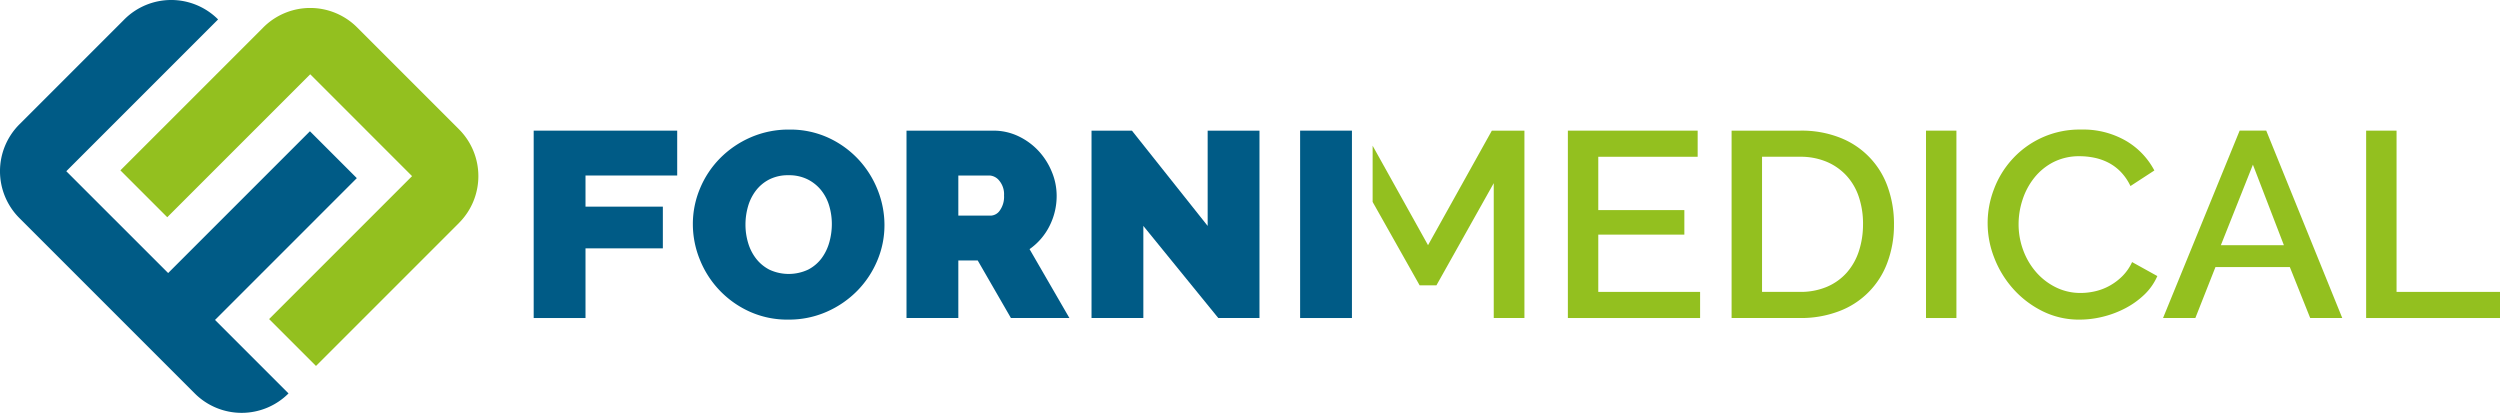
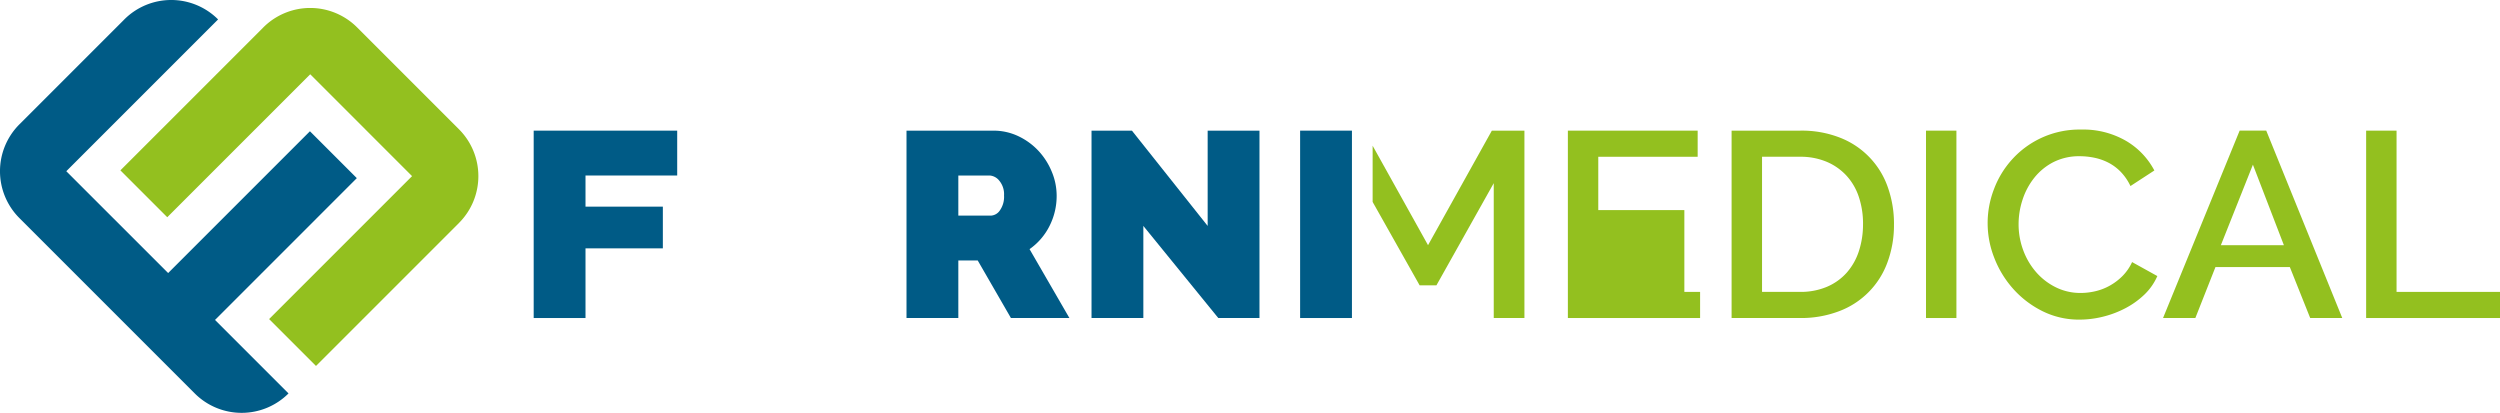
<svg xmlns="http://www.w3.org/2000/svg" width="684.073" height="112.967" viewBox="0 0 684.073 112.967">
  <defs>
    <clipPath id="clip-path">
      <rect id="Rectangle_5721" data-name="Rectangle 5721" width="684.073" height="112.967" fill="none" />
    </clipPath>
  </defs>
  <g id="Group_1814" data-name="Group 1814" clip-path="url(#clip-path)">
    <path id="Path_1524" data-name="Path 1524" d="M113.612,34.571,85.744,6.7a18.138,18.138,0,0,0-25.652,0L20.975,45.82,33.8,58.646,72.916,19.529,100.786,47.4,61.669,86.514,74.495,99.34l39.117-39.117a18.138,18.138,0,0,0,0-25.652" transform="translate(11.969 0.794)" fill="#93c01f" />
    <path id="Path_1525" data-name="Path 1525" d="M97.635,48.742,84.809,35.916l-38.8,38.8L18.14,46.85,59.675,5.312a18.138,18.138,0,0,0-25.652,0L5.312,34.024a18.138,18.138,0,0,0,0,25.652l47.979,47.979a18.14,18.14,0,0,0,25.653,0L58.834,87.543Z" transform="translate(0 0)" fill="#005b86" />
    <path id="Path_1526" data-name="Path 1526" d="M107.155,74.033V54.968h21.164V43.556H107.155V35.035h25.09V22.759H92.975V74.033Z" transform="translate(53.056 12.988)" fill="#005b86" />
-     <path id="Path_1527" data-name="Path 1527" d="M158.736,48.428a18.381,18.381,0,0,1-.69,4.984,13.386,13.386,0,0,1-2.109,4.368,10.738,10.738,0,0,1-3.672,3.107,12.524,12.524,0,0,1-10.581.036,10.98,10.98,0,0,1-3.672-3.034,13.021,13.021,0,0,1-2.18-4.3,17.271,17.271,0,0,1-.727-5.02,17.935,17.935,0,0,1,.69-4.946,12.945,12.945,0,0,1,2.145-4.333,10.8,10.8,0,0,1,3.672-3.069,11.275,11.275,0,0,1,5.271-1.156,11.409,11.409,0,0,1,5.2,1.12,11.185,11.185,0,0,1,3.708,2.961,12.356,12.356,0,0,1,2.218,4.261,17.376,17.376,0,0,1,.727,5.018m14.4.289a25.936,25.936,0,0,0-1.853-9.6,26.552,26.552,0,0,0-5.273-8.378,26.166,26.166,0,0,0-8.218-5.921,24.98,24.98,0,0,0-10.688-2.24,25.958,25.958,0,0,0-10.581,2.131,26.726,26.726,0,0,0-8.362,5.706,25.846,25.846,0,0,0-5.491,8.268,25.041,25.041,0,0,0-1.963,9.749,25.688,25.688,0,0,0,1.891,9.677,26.3,26.3,0,0,0,13.526,14.227A24.957,24.957,0,0,0,146.81,74.57,25.566,25.566,0,0,0,157.39,72.4a26.776,26.776,0,0,0,8.326-5.741,26.264,26.264,0,0,0,5.455-8.232,24.754,24.754,0,0,0,1.963-9.714" transform="translate(68.879 12.882)" fill="#005b86" />
    <path id="Path_1528" data-name="Path 1528" d="M184.614,40.523a6.432,6.432,0,0,1-1.126,4.044,3.144,3.144,0,0,1-2.436,1.445h-8.945V35.035h8.58a3.683,3.683,0,0,1,2.618,1.407,5.791,5.791,0,0,1,1.308,4.081m12.435,8.342a18.132,18.132,0,0,0,1.963-8.342,17.008,17.008,0,0,0-1.31-6.463,18.844,18.844,0,0,0-3.6-5.7,18.1,18.1,0,0,0-5.491-4.044,15.771,15.771,0,0,0-6.98-1.552H157.927V74.033h14.18V58.289h5.309L186.5,74.033h16L191.594,55.183a17.04,17.04,0,0,0,5.455-6.319" transform="translate(90.12 12.987)" fill="#005b86" />
    <path id="Path_1529" data-name="Path 1529" d="M224.846,74.033h11.271V22.759h-14.18v26.07l-20.725-26.07H190.16V74.033h14.18v-25.2Z" transform="translate(108.514 12.988)" fill="#005b86" />
    <rect id="Rectangle_5719" data-name="Rectangle 5719" width="14.18" height="51.274" transform="translate(355.75 35.746)" fill="#005b86" />
    <path id="Path_1530" data-name="Path 1530" d="M280.667,74.033V22.759h-8.915L254.291,54.1l-15.16-27.215V42.265l12.857,22.814h4.605l15.678-27.95v36.9Z" transform="translate(136.46 12.988)" fill="#93c01f" />
-     <path id="Path_1531" data-name="Path 1531" d="M281.466,66.883V51.211H305.02V44.5H281.466V29.909h27.193v-7.15H273.145V74.033h36.183v-7.15Z" transform="translate(155.869 12.988)" fill="#93c01f" />
+     <path id="Path_1531" data-name="Path 1531" d="M281.466,66.883H305.02V44.5H281.466V29.909h27.193v-7.15H273.145V74.033h36.183v-7.15Z" transform="translate(155.869 12.988)" fill="#93c01f" />
    <path id="Path_1532" data-name="Path 1532" d="M337.629,48.323a23.474,23.474,0,0,1-1.115,7.366,16.676,16.676,0,0,1-3.3,5.885,15.2,15.2,0,0,1-5.425,3.9,18.345,18.345,0,0,1-7.391,1.409h-10.4V29.908h10.4a18.3,18.3,0,0,1,7.28,1.373,15.693,15.693,0,0,1,5.423,3.792,16.1,16.1,0,0,1,3.382,5.813,23.066,23.066,0,0,1,1.151,7.439m8.47,0a29.81,29.81,0,0,0-1.637-9.93,22.416,22.416,0,0,0-12.89-13.614,28.628,28.628,0,0,0-11.18-2.021H301.669V74.033h18.724a29.182,29.182,0,0,0,10.622-1.842A22.415,22.415,0,0,0,344.277,58.9a29.239,29.239,0,0,0,1.822-10.58" transform="translate(172.146 12.987)" fill="#93c01f" />
    <rect id="Rectangle_5720" data-name="Rectangle 5720" width="8.321" height="51.274" transform="translate(527.012 35.746)" fill="#93c01f" />
    <path id="Path_1533" data-name="Path 1533" d="M348.133,57.781a27.62,27.62,0,0,0,5.2,8.449,26.594,26.594,0,0,0,7.951,6.031,22.37,22.37,0,0,0,10.178,2.31,26.566,26.566,0,0,0,6.353-.793,27.117,27.117,0,0,0,6.129-2.312,22.712,22.712,0,0,0,5.2-3.718,15.7,15.7,0,0,0,3.565-5.092L385.8,58.829a13.165,13.165,0,0,1-2.639,3.828,15.753,15.753,0,0,1-3.49,2.636,15.009,15.009,0,0,1-3.939,1.516,17.668,17.668,0,0,1-3.974.47,15.106,15.106,0,0,1-6.835-1.553,17.228,17.228,0,0,1-5.387-4.151,19.208,19.208,0,0,1-3.529-6,20.326,20.326,0,0,1-1.263-7.15,21.409,21.409,0,0,1,1.078-6.644,19.016,19.016,0,0,1,3.195-5.994,16.08,16.08,0,0,1,5.238-4.3,15.547,15.547,0,0,1,7.28-1.624,19.991,19.991,0,0,1,3.865.4,15.023,15.023,0,0,1,3.862,1.335,13.037,13.037,0,0,1,3.418,2.527,14.48,14.48,0,0,1,2.675,3.9l6.539-4.261a20.43,20.43,0,0,0-7.728-8.089,23.38,23.38,0,0,0-12.333-3.105A24.828,24.828,0,0,0,353,30.7a25.312,25.312,0,0,0-5.013,8.232,25.795,25.795,0,0,0,.148,18.849" transform="translate(197.601 12.883)" fill="#93c01f" />
    <path id="Path_1534" data-name="Path 1534" d="M409.9,54.1H392.657l8.767-22.027Zm15.974,19.932-20.8-51.274h-7.28L376.833,74.033h8.841l5.5-13.938H411.53L417.1,74.033Z" transform="translate(215.038 12.987)" fill="#93c01f" />
    <path id="Path_1535" data-name="Path 1535" d="M448.844,74.033v-7.15H420.537V22.759h-8.321V74.033Z" transform="translate(235.229 12.988)" fill="#93c01f" />
  </g>
</svg>